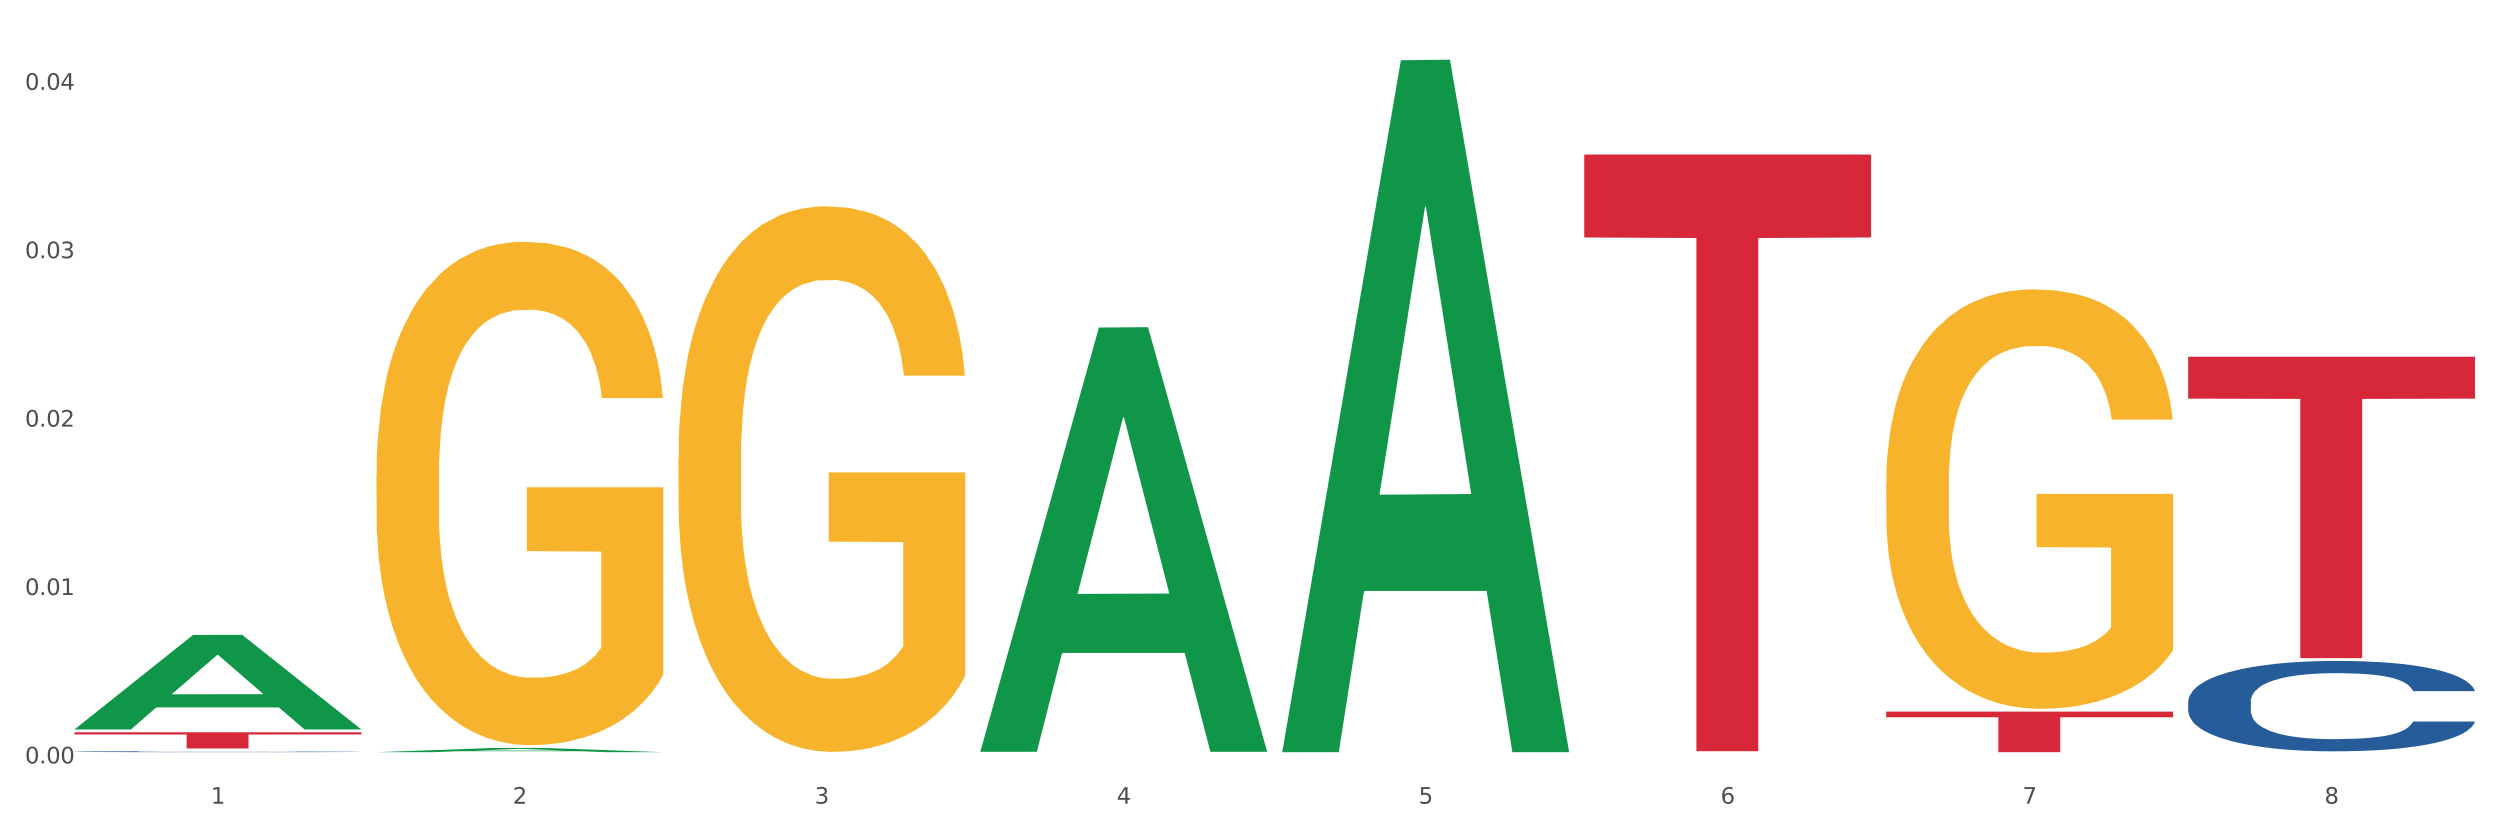
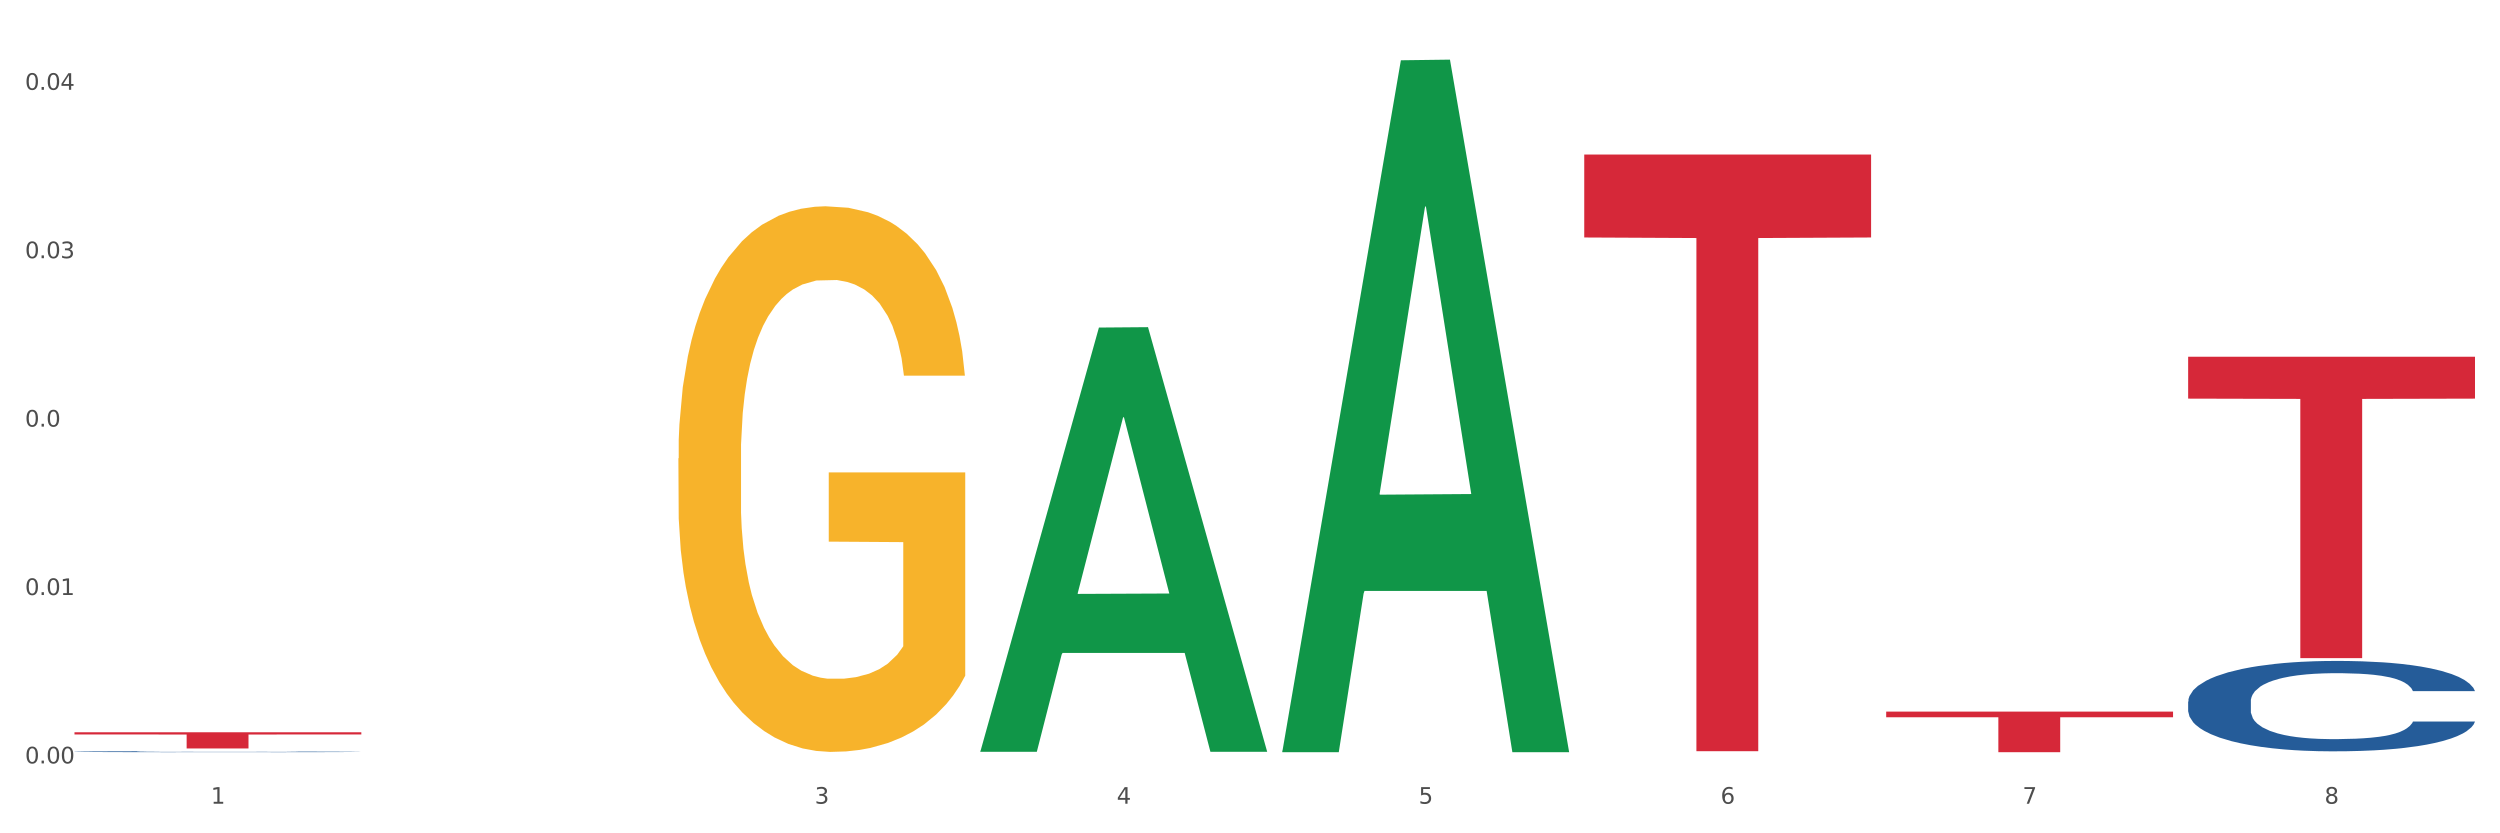
<svg xmlns="http://www.w3.org/2000/svg" xmlns:xlink="http://www.w3.org/1999/xlink" width="1080pt" height="360pt" viewBox="0 0 1080 360" version="1.1">
  <rect x="0" y="0" width="1080" height="360" fill="#333333" stroke="none" />
  <defs>
    <style type="text/css">*{stroke-linejoin: round; stroke-linecap: butt}</style>
  </defs>
  <g id="figure_1">
    <g id="patch_1">
      <path d="M 0 360  L 1080 360  L 1080 0  L 0 0  z " style="fill: #ffffff; stroke: #ffffff; stroke-linejoin: miter" />
    </g>
    <g id="axes_1">
      <g id="matplotlib.axis_1">
        <g id="xtick_1">
          <g id="text_1">
            <g style="fill: #4d4d4d" transform="translate(91.082 347.204) scale(0.096 -0.096)">
              <defs>
                <path id="DejaVuSans-31" d="M 794 531  L 1825 531  L 1825 4091  L 703 3866  L 703 4441  L 1819 4666  L 2450 4666  L 2450 531  L 3481 531  L 3481 0  L 794 0  L 794 531  z " transform="scale(0.016)" />
              </defs>
              <use xlink:href="#DejaVuSans-31" />
            </g>
          </g>
        </g>
        <g id="xtick_2">
          <g id="text_2">
            <g style="fill: #4d4d4d" transform="translate(221.525 347.204) scale(0.096 -0.096)">
              <defs>
-                 <path id="DejaVuSans-32" d="M 1228 531  L 3431 531  L 3431 0  L 469 0  L 469 531  Q 828 903 1448 1529  Q 2069 2156 2228 2338  Q 2531 2678 2651 2914  Q 2772 3150 2772 3378  Q 2772 3750 2511 3984  Q 2250 4219 1831 4219  Q 1534 4219 1204 4116  Q 875 4013 500 3803  L 500 4441  Q 881 4594 1212 4672  Q 1544 4750 1819 4750  Q 2544 4750 2975 4387  Q 3406 4025 3406 3419  Q 3406 3131 3298 2873  Q 3191 2616 2906 2266  Q 2828 2175 2409 1742  Q 1991 1309 1228 531  z " transform="scale(0.016)" />
-               </defs>
+                 </defs>
              <use xlink:href="#DejaVuSans-32" />
            </g>
          </g>
        </g>
        <g id="xtick_3">
          <g id="text_3">
            <g style="fill: #4d4d4d" transform="translate(351.968 347.204) scale(0.096 -0.096)">
              <defs>
                <path id="DejaVuSans-33" d="M 2597 2516  Q 3050 2419 3304 2112  Q 3559 1806 3559 1356  Q 3559 666 3084 287  Q 2609 -91 1734 -91  Q 1441 -91 1130 -33  Q 819 25 488 141  L 488 750  Q 750 597 1062 519  Q 1375 441 1716 441  Q 2309 441 2620 675  Q 2931 909 2931 1356  Q 2931 1769 2642 2001  Q 2353 2234 1838 2234  L 1294 2234  L 1294 2753  L 1863 2753  Q 2328 2753 2575 2939  Q 2822 3125 2822 3475  Q 2822 3834 2567 4026  Q 2313 4219 1838 4219  Q 1578 4219 1281 4162  Q 984 4106 628 3988  L 628 4550  Q 988 4650 1302 4700  Q 1616 4750 1894 4750  Q 2613 4750 3031 4423  Q 3450 4097 3450 3541  Q 3450 3153 3228 2886  Q 3006 2619 2597 2516  z " transform="scale(0.016)" />
              </defs>
              <use xlink:href="#DejaVuSans-33" />
            </g>
          </g>
        </g>
        <g id="xtick_4">
          <g id="text_4">
            <g style="fill: #4d4d4d" transform="translate(482.412 347.204) scale(0.096 -0.096)">
              <defs>
                <path id="DejaVuSans-34" d="M 2419 4116  L 825 1625  L 2419 1625  L 2419 4116  z M 2253 4666  L 3047 4666  L 3047 1625  L 3713 1625  L 3713 1100  L 3047 1100  L 3047 0  L 2419 0  L 2419 1100  L 313 1100  L 313 1709  L 2253 4666  z " transform="scale(0.016)" />
              </defs>
              <use xlink:href="#DejaVuSans-34" />
            </g>
          </g>
        </g>
        <g id="xtick_5">
          <g id="text_5">
            <g style="fill: #4d4d4d" transform="translate(612.855 347.204) scale(0.096 -0.096)">
              <defs>
                <path id="DejaVuSans-35" d="M 691 4666  L 3169 4666  L 3169 4134  L 1269 4134  L 1269 2991  Q 1406 3038 1543 3061  Q 1681 3084 1819 3084  Q 2600 3084 3056 2656  Q 3513 2228 3513 1497  Q 3513 744 3044 326  Q 2575 -91 1722 -91  Q 1428 -91 1123 -41  Q 819 9 494 109  L 494 744  Q 775 591 1075 516  Q 1375 441 1709 441  Q 2250 441 2565 725  Q 2881 1009 2881 1497  Q 2881 1984 2565 2268  Q 2250 2553 1709 2553  Q 1456 2553 1204 2497  Q 953 2441 691 2322  L 691 4666  z " transform="scale(0.016)" />
              </defs>
              <use xlink:href="#DejaVuSans-35" />
            </g>
          </g>
        </g>
        <g id="xtick_6">
          <g id="text_6">
            <g style="fill: #4d4d4d" transform="translate(743.299 347.204) scale(0.096 -0.096)">
              <defs>
                <path id="DejaVuSans-36" d="M 2113 2584  Q 1688 2584 1439 2293  Q 1191 2003 1191 1497  Q 1191 994 1439 701  Q 1688 409 2113 409  Q 2538 409 2786 701  Q 3034 994 3034 1497  Q 3034 2003 2786 2293  Q 2538 2584 2113 2584  z M 3366 4563  L 3366 3988  Q 3128 4100 2886 4159  Q 2644 4219 2406 4219  Q 1781 4219 1451 3797  Q 1122 3375 1075 2522  Q 1259 2794 1537 2939  Q 1816 3084 2150 3084  Q 2853 3084 3261 2657  Q 3669 2231 3669 1497  Q 3669 778 3244 343  Q 2819 -91 2113 -91  Q 1303 -91 875 529  Q 447 1150 447 2328  Q 447 3434 972 4092  Q 1497 4750 2381 4750  Q 2619 4750 2861 4703  Q 3103 4656 3366 4563  z " transform="scale(0.016)" />
              </defs>
              <use xlink:href="#DejaVuSans-36" />
            </g>
          </g>
        </g>
        <g id="xtick_7">
          <g id="text_7">
            <g style="fill: #4d4d4d" transform="translate(873.742 347.204) scale(0.096 -0.096)">
              <defs>
                <path id="DejaVuSans-37" d="M 525 4666  L 3525 4666  L 3525 4397  L 1831 0  L 1172 0  L 2766 4134  L 525 4134  L 525 4666  z " transform="scale(0.016)" />
              </defs>
              <use xlink:href="#DejaVuSans-37" />
            </g>
          </g>
        </g>
        <g id="xtick_8">
          <g id="text_8">
            <g style="fill: #4d4d4d" transform="translate(1004.185 347.204) scale(0.096 -0.096)">
              <defs>
                <path id="DejaVuSans-38" d="M 2034 2216  Q 1584 2216 1326 1975  Q 1069 1734 1069 1313  Q 1069 891 1326 650  Q 1584 409 2034 409  Q 2484 409 2743 651  Q 3003 894 3003 1313  Q 3003 1734 2745 1975  Q 2488 2216 2034 2216  z M 1403 2484  Q 997 2584 770 2862  Q 544 3141 544 3541  Q 544 4100 942 4425  Q 1341 4750 2034 4750  Q 2731 4750 3128 4425  Q 3525 4100 3525 3541  Q 3525 3141 3298 2862  Q 3072 2584 2669 2484  Q 3125 2378 3379 2068  Q 3634 1759 3634 1313  Q 3634 634 3220 271  Q 2806 -91 2034 -91  Q 1263 -91 848 271  Q 434 634 434 1313  Q 434 1759 690 2068  Q 947 2378 1403 2484  z M 1172 3481  Q 1172 3119 1398 2916  Q 1625 2713 2034 2713  Q 2441 2713 2670 2916  Q 2900 3119 2900 3481  Q 2900 3844 2670 4047  Q 2441 4250 2034 4250  Q 1625 4250 1398 4047  Q 1172 3844 1172 3481  z " transform="scale(0.016)" />
              </defs>
              <use xlink:href="#DejaVuSans-38" />
            </g>
          </g>
        </g>
        <g id="xtick_9" />
        <g id="xtick_10" />
        <g id="xtick_11" />
        <g id="xtick_12" />
        <g id="xtick_13" />
        <g id="xtick_14" />
        <g id="xtick_15" />
      </g>
      <g id="matplotlib.axis_2">
        <g id="ytick_1">
          <g id="text_9">
            <g style="fill: #4d4d4d" transform="translate(10.8 329.798) scale(0.096 -0.096)">
              <defs>
                <path id="DejaVuSans-30" d="M 2034 4250  Q 1547 4250 1301 3770  Q 1056 3291 1056 2328  Q 1056 1369 1301 889  Q 1547 409 2034 409  Q 2525 409 2770 889  Q 3016 1369 3016 2328  Q 3016 3291 2770 3770  Q 2525 4250 2034 4250  z M 2034 4750  Q 2819 4750 3233 4129  Q 3647 3509 3647 2328  Q 3647 1150 3233 529  Q 2819 -91 2034 -91  Q 1250 -91 836 529  Q 422 1150 422 2328  Q 422 3509 836 4129  Q 1250 4750 2034 4750  z " transform="scale(0.016)" />
                <path id="DejaVuSans-2e" d="M 684 794  L 1344 794  L 1344 0  L 684 0  L 684 794  z " transform="scale(0.016)" />
              </defs>
              <use xlink:href="#DejaVuSans-30" />
              <use xlink:href="#DejaVuSans-2e" transform="translate(63.623 0)" />
              <use xlink:href="#DejaVuSans-30" transform="translate(95.41 0)" />
              <use xlink:href="#DejaVuSans-30" transform="translate(159.033 0)" />
            </g>
          </g>
        </g>
        <g id="ytick_2">
          <g id="text_10">
            <g style="fill: #4d4d4d" transform="translate(10.8 257.048) scale(0.096 -0.096)">
              <use xlink:href="#DejaVuSans-30" />
              <use xlink:href="#DejaVuSans-2e" transform="translate(63.623 0)" />
              <use xlink:href="#DejaVuSans-30" transform="translate(95.41 0)" />
              <use xlink:href="#DejaVuSans-31" transform="translate(159.033 0)" />
            </g>
          </g>
        </g>
        <g id="ytick_3">
          <g id="text_11">
            <g style="fill: #4d4d4d" transform="translate(10.8 184.298) scale(0.096 -0.096)">
              <use xlink:href="#DejaVuSans-30" />
              <use xlink:href="#DejaVuSans-2e" transform="translate(63.623 0)" />
              <use xlink:href="#DejaVuSans-30" transform="translate(95.41 0)" />
              <use xlink:href="#DejaVuSans-32" transform="translate(159.033 0)" />
            </g>
          </g>
        </g>
        <g id="ytick_4">
          <g id="text_12">
            <g style="fill: #4d4d4d" transform="translate(10.8 111.548) scale(0.096 -0.096)">
              <use xlink:href="#DejaVuSans-30" />
              <use xlink:href="#DejaVuSans-2e" transform="translate(63.623 0)" />
              <use xlink:href="#DejaVuSans-30" transform="translate(95.41 0)" />
              <use xlink:href="#DejaVuSans-33" transform="translate(159.033 0)" />
            </g>
          </g>
        </g>
        <g id="ytick_5">
          <g id="text_13">
            <g style="fill: #4d4d4d" transform="translate(10.8 38.798) scale(0.096 -0.096)">
              <use xlink:href="#DejaVuSans-30" />
              <use xlink:href="#DejaVuSans-2e" transform="translate(63.623 0)" />
              <use xlink:href="#DejaVuSans-30" transform="translate(95.41 0)" />
              <use xlink:href="#DejaVuSans-34" transform="translate(159.033 0)" />
            </g>
          </g>
        </g>
        <g id="ytick_6" />
        <g id="ytick_7" />
        <g id="ytick_8" />
        <g id="ytick_9" />
      </g>
      <g id="PolyCollection_1">
-         <path d="M 32.175 315.048  L 32.303 315.01  L 83.404 274.286  L 104.611 274.247  L 156.096 315.125  L 131.567 315.125  L 120.453 305.606  L 67.691 305.606  L 67.307 305.76  L 56.576 315.125  L 32.175 315.125  L 32.175 315.048  L 74.334 299.926  L 113.81 299.887  L 94.263 282.96  L 94.008 282.883  L 93.752 282.999  L 74.206 299.887  L 74.334 299.926  L 32.175 315.048  z " clip-path="url(#pa3ed0bb083)" style="fill: #109648" />
-         <path d="M 814.835 208.73  L 814.982 208.565  L 814.982 202.607  L 815.274 197.477  L 816.737 185.065  L 818.932 174.804  L 820.541 169.343  L 822.151 164.875  L 824.053 160.406  L 826.394 155.773  L 830.636 148.987  L 833.27 145.512  L 836.489 141.871  L 842.341 136.575  L 846.584 133.596  L 850.973 131.114  L 858.142 128.135  L 862.824 126.811  L 867.798 125.818  L 873.797 125.156  L 878.332 124.991  L 888.281 125.487  L 896.767 126.977  L 900.863 128.135  L 906.13 130.121  L 908.91 131.445  L 913.446 134.093  L 918.127 137.568  L 921.346 140.547  L 926.174 146.174  L 929.832 151.801  L 933.197 158.751  L 934.953 163.551  L 936.269 168.019  L 937.44 173.149  L 938.61 181.258  L 912.275 181.258  L 911.251 175.466  L 909.642 170.005  L 907.301 164.709  L 905.253 161.399  L 901.741 157.262  L 898.522 154.614  L 895.157 152.628  L 891.061 150.973  L 887.842 150.146  L 883.307 149.484  L 874.382 149.649  L 868.383 150.973  L 864.287 152.628  L 861.653 154.118  L 859.312 155.773  L 856.679 158.089  L 853.606 161.565  L 851.412 164.709  L 849.217 168.681  L 847.462 172.653  L 845.852 177.287  L 844.536 182.251  L 843.511 187.382  L 842.634 193.67  L 841.902 204.097  L 841.902 226.769  L 842.195 231.899  L 842.926 238.685  L 843.804 243.815  L 845.267 249.938  L 846.584 254.075  L 849.071 260.033  L 851.851 264.998  L 854.045 268.142  L 856.24 270.79  L 860.044 274.431  L 864.287 277.41  L 867.944 279.23  L 872.919 280.885  L 876.284 281.547  L 879.21 281.878  L 886.379 281.878  L 891.5 281.382  L 897.206 280.223  L 901.595 278.734  L 905.253 276.913  L 909.349 273.935  L 911.983 271.121  L 911.983 236.533  L 879.795 236.368  L 879.795 213.364  L 938.757 213.364  L 938.757 280.885  L 936.269 284.361  L 933.49 287.505  L 930.563 290.318  L 926.174 293.794  L 920.907 297.104  L 916.225 299.421  L 911.251 301.406  L 905.399 303.227  L 897.791 304.882  L 893.109 305.544  L 887.257 306.04  L 880.38 306.206  L 874.382 305.875  L 868.53 305.047  L 862.385 303.558  L 856.386 301.406  L 851.851 299.255  L 847.315 296.607  L 842.487 293.132  L 838.683 289.822  L 835.757 286.843  L 832.538 283.037  L 829.027 278.072  L 826.394 273.604  L 824.053 268.97  L 821.565 263.012  L 819.81 257.882  L 818.054 251.428  L 817.03 246.628  L 815.86 239.181  L 814.982 228.755  L 814.835 208.73  z " clip-path="url(#pa3ed0bb083)" style="fill: #f7b32b" />
        <path d="M 945.279 303.067  L 945.425 303.032  L 945.425 302.033  L 945.865 300.678  L 947.476 298.181  L 949.527 296.29  L 953.042 294.079  L 954.946 293.152  L 957.437 292.117  L 962.563 290.441  L 968.422 289.014  L 972.524 288.229  L 975.6 287.73  L 982.484 286.838  L 986.439 286.446  L 990.541 286.125  L 994.056 285.911  L 999.915 285.661  L 1004.603 285.554  L 1010.022 285.518  L 1014.563 285.554  L 1020.569 285.697  L 1029.358 286.125  L 1032.727 286.374  L 1037.268 286.803  L 1041.955 287.373  L 1045.763 287.944  L 1050.158 288.764  L 1054.699 289.834  L 1059.093 291.19  L 1062.169 292.438  L 1064.659 293.758  L 1066.856 295.363  L 1068.468 297.111  L 1069.2 298.573  L 1042.394 298.573  L 1041.662 297.253  L 1040.197 295.827  L 1038.732 294.864  L 1037.121 294.079  L 1034.631 293.187  L 1032.434 292.616  L 1028.772 291.939  L 1025.403 291.511  L 1022.62 291.261  L 1019.251 291.047  L 1012.073 290.833  L 1006.946 290.833  L 1003.724 290.904  L 999.769 291.083  L 996.4 291.332  L 992.445 291.76  L 989.369 292.224  L 986.293 292.831  L 984.535 293.259  L 981.899 294.043  L 980.141 294.685  L 977.797 295.791  L 976.479 296.576  L 974.135 298.609  L 973.11 300.107  L 972.67 301.141  L 972.377 302.283  L 972.377 307.847  L 973.256 310.344  L 973.989 311.414  L 975.16 312.627  L 977.358 314.196  L 980.58 315.73  L 983.949 316.835  L 986.732 317.513  L 989.369 318.013  L 992.006 318.405  L 995.228 318.762  L 997.865 318.976  L 1001.82 319.19  L 1006.507 319.297  L 1010.169 319.297  L 1017.639 319.118  L 1021.008 318.94  L 1024.231 318.69  L 1027.746 318.298  L 1030.53 317.87  L 1032.141 317.549  L 1034.777 316.871  L 1036.828 316.158  L 1038.586 315.337  L 1039.758 314.624  L 1041.076 313.554  L 1042.101 312.341  L 1042.394 311.699  L 1069.2 311.699  L 1068.614 312.983  L 1067.589 314.232  L 1065.538 315.908  L 1063.927 316.871  L 1061.437 318.048  L 1058.8 319.047  L 1055.138 320.153  L 1051.769 320.973  L 1048.254 321.686  L 1044.445 322.328  L 1037.561 323.22  L 1035.07 323.47  L 1029.797 323.898  L 1025.696 324.148  L 1019.69 324.397  L 1013.538 324.54  L 1007.093 324.576  L 1001.38 324.504  L 995.082 324.29  L 991.127 324.076  L 986.732 323.755  L 981.606 323.256  L 976.772 322.649  L 972.231 321.936  L 967.983 321.116  L 964.028 320.188  L 958.901 318.655  L 955.093 317.156  L 952.31 315.765  L 950.406 314.588  L 948.501 313.09  L 947.476 312.056  L 945.865 309.559  L 945.279 307.241  L 945.279 303.067  z " clip-path="url(#pa3ed0bb083)" style="fill: #255c99" />
        <path d="M 32.175 324.717  L 32.321 324.717  L 32.321 324.706  L 32.761 324.691  L 34.372 324.664  L 36.423 324.644  L 39.938 324.62  L 41.843 324.61  L 44.333 324.598  L 49.46 324.58  L 55.319 324.565  L 59.42 324.556  L 62.496 324.551  L 69.381 324.541  L 73.336 324.537  L 77.437 324.534  L 80.953 324.531  L 86.812 324.529  L 91.499 324.528  L 96.919 324.527  L 101.46 324.528  L 107.465 324.529  L 116.254 324.534  L 119.623 324.536  L 124.164 324.541  L 128.851 324.547  L 132.66 324.553  L 137.054 324.562  L 141.595 324.574  L 145.989 324.588  L 149.065 324.602  L 151.555 324.616  L 153.753 324.634  L 155.364 324.652  L 156.096 324.668  L 129.291 324.668  L 128.558 324.654  L 127.093 324.639  L 125.629 324.628  L 124.017 324.62  L 121.527 324.61  L 119.33 324.604  L 115.668 324.597  L 112.299 324.592  L 109.516 324.589  L 106.147 324.587  L 98.969 324.585  L 93.843 324.585  L 90.62 324.585  L 86.665 324.587  L 83.296 324.59  L 79.341 324.595  L 76.265 324.6  L 73.189 324.606  L 71.431 324.611  L 68.795 324.619  L 67.037 324.626  L 64.693 324.638  L 63.375 324.647  L 61.031 324.669  L 60.006 324.685  L 59.567 324.696  L 59.274 324.708  L 59.274 324.769  L 60.152 324.796  L 60.885 324.807  L 62.057 324.82  L 64.254 324.837  L 67.476 324.854  L 70.845 324.866  L 73.629 324.873  L 76.265 324.879  L 78.902 324.883  L 82.124 324.887  L 84.761 324.889  L 88.716 324.891  L 93.403 324.892  L 97.065 324.892  L 104.536 324.89  L 107.905 324.889  L 111.127 324.886  L 114.643 324.882  L 117.426 324.877  L 119.037 324.874  L 121.674 324.866  L 123.724 324.858  L 125.482 324.85  L 126.654 324.842  L 127.972 324.83  L 128.998 324.817  L 129.291 324.81  L 156.096 324.81  L 155.51 324.824  L 154.485 324.838  L 152.434 324.856  L 150.823 324.866  L 148.333 324.879  L 145.696 324.89  L 142.034 324.902  L 138.665 324.911  L 135.15 324.918  L 131.341 324.925  L 124.457 324.935  L 121.967 324.938  L 116.693 324.942  L 112.592 324.945  L 106.586 324.948  L 100.434 324.949  L 93.989 324.95  L 88.276 324.949  L 81.978 324.946  L 78.023 324.944  L 73.629 324.941  L 68.502 324.935  L 63.668 324.929  L 59.127 324.921  L 54.879 324.912  L 50.924 324.902  L 45.798 324.885  L 41.989 324.869  L 39.206 324.854  L 37.302 324.841  L 35.398 324.825  L 34.372 324.814  L 32.761 324.787  L 32.175 324.762  L 32.175 324.717  z " clip-path="url(#pa3ed0bb083)" style="fill: #255c99" />
        <path d="M 32.175 316.327  L 156.096 316.327  L 156.096 317.299  L 107.35 317.306  L 107.35 323.326  L 80.628 323.326  L 80.628 317.306  L 32.175 317.299  L 32.175 316.333  L 32.175 316.327  z " clip-path="url(#pa3ed0bb083)" style="fill: #d62839" />
        <path d="M 684.392 66.771  L 808.313 66.771  L 808.313 102.591  L 759.567 102.833  L 759.567 324.524  L 732.845 324.524  L 732.845 102.833  L 684.392 102.591  L 684.392 67.014  L 684.392 66.771  z " clip-path="url(#pa3ed0bb083)" style="fill: #d62839" />
-         <path d="M 814.835 307.407  L 938.757 307.407  L 938.757 309.845  L 890.01 309.862  L 890.01 324.95  L 863.288 324.95  L 863.288 309.862  L 814.835 309.845  L 814.835 307.424  L 814.835 307.407  z " clip-path="url(#pa3ed0bb083)" style="fill: #d62839" />
+         <path d="M 814.835 307.407  L 938.757 307.407  L 938.757 309.845  L 890.01 309.862  L 890.01 324.95  L 863.288 324.95  L 863.288 309.862  L 814.835 309.845  L 814.835 307.424  L 814.835 307.407  " clip-path="url(#pa3ed0bb083)" style="fill: #d62839" />
        <path d="M 945.279 154.112  L 1069.2 154.112  L 1069.2 172.207  L 1020.454 172.329  L 1020.454 284.317  L 993.731 284.317  L 993.731 172.329  L 945.279 172.207  L 945.279 154.235  L 945.279 154.112  z " clip-path="url(#pa3ed0bb083)" style="fill: #d62839" />
        <path d="M 293.062 198.034  L 293.208 197.819  L 293.208 190.069  L 293.501 183.396  L 294.964 167.25  L 297.158 153.903  L 298.768 146.799  L 300.377 140.987  L 302.279 135.175  L 304.62 129.147  L 308.863 120.321  L 311.496 115.8  L 314.715 111.064  L 320.567 104.175  L 324.81 100.3  L 329.199 97.071  L 336.368 93.196  L 341.05 91.474  L 346.025 90.183  L 352.023 89.322  L 356.559 89.106  L 366.507 89.752  L 374.993 91.69  L 379.09 93.196  L 384.357 95.78  L 387.137 97.502  L 391.672 100.946  L 396.354 105.467  L 399.573 109.342  L 404.401 116.661  L 408.058 123.98  L 411.423 133.022  L 413.179 139.265  L 414.496 145.077  L 415.666 151.751  L 416.837 162.299  L 390.502 162.299  L 389.477 154.764  L 387.868 147.66  L 385.527 140.772  L 383.479 136.466  L 379.968 131.084  L 376.749 127.64  L 373.384 125.057  L 369.287 122.904  L 366.069 121.828  L 361.533 120.967  L 352.608 121.182  L 346.61 122.904  L 342.513 125.057  L 339.88 126.994  L 337.539 129.147  L 334.905 132.161  L 331.833 136.681  L 329.638 140.772  L 327.444 145.938  L 325.688 151.105  L 324.079 157.132  L 322.762 163.591  L 321.738 170.264  L 320.86 178.444  L 320.128 192.006  L 320.128 221.499  L 320.421 228.172  L 321.153 236.998  L 322.03 243.672  L 323.493 251.637  L 324.81 257.019  L 327.297 264.769  L 330.077 271.227  L 332.272 275.317  L 334.466 278.761  L 338.27 283.497  L 342.513 287.372  L 346.171 289.74  L 351.145 291.893  L 354.51 292.754  L 357.436 293.184  L 364.605 293.184  L 369.726 292.539  L 375.432 291.032  L 379.821 289.094  L 383.479 286.726  L 387.576 282.851  L 390.209 279.192  L 390.209 234.2  L 358.022 233.985  L 358.022 204.062  L 416.983 204.062  L 416.983 291.893  L 414.496 296.414  L 411.716 300.504  L 408.79 304.163  L 404.401 308.684  L 399.134 312.989  L 394.452 316.003  L 389.477 318.587  L 383.625 320.955  L 376.017 323.107  L 371.336 323.968  L 365.483 324.614  L 358.607 324.829  L 352.608 324.399  L 346.756 323.323  L 340.611 321.385  L 334.613 318.587  L 330.077 315.788  L 325.542 312.344  L 320.714 307.823  L 316.91 303.518  L 313.984 299.643  L 310.765 294.691  L 307.253 288.233  L 304.62 282.421  L 302.279 276.393  L 299.792 268.643  L 298.036 261.97  L 296.281 253.574  L 295.256 247.331  L 294.086 237.644  L 293.208 224.082  L 293.062 198.034  z " clip-path="url(#pa3ed0bb083)" style="fill: #f7b32b" />
-         <path d="M 162.618 204.927  L 162.765 204.728  L 162.765 197.579  L 163.057 191.422  L 164.52 176.528  L 166.715 164.215  L 168.324 157.661  L 169.934 152.299  L 171.836 146.937  L 174.177 141.376  L 178.419 133.234  L 181.053 129.063  L 184.272 124.694  L 190.124 118.339  L 194.367 114.764  L 198.756 111.785  L 205.925 108.211  L 210.607 106.622  L 215.581 105.43  L 221.58 104.636  L 226.115 104.437  L 236.064 105.033  L 244.55 106.82  L 248.646 108.211  L 253.913 110.594  L 256.693 112.183  L 261.229 115.36  L 265.91 119.531  L 269.129 123.105  L 273.957 129.858  L 277.615 136.61  L 280.98 144.951  L 282.736 150.71  L 284.052 156.072  L 285.223 162.229  L 286.393 171.96  L 260.058 171.96  L 259.034 165.009  L 257.425 158.455  L 255.084 152.1  L 253.036 148.128  L 249.524 143.164  L 246.305 139.986  L 242.94 137.603  L 238.844 135.617  L 235.625 134.624  L 231.09 133.83  L 222.165 134.028  L 216.166 135.617  L 212.07 137.603  L 209.436 139.39  L 207.095 141.376  L 204.462 144.157  L 201.389 148.327  L 199.195 152.1  L 197 156.867  L 195.245 161.633  L 193.635 167.194  L 192.319 173.152  L 191.294 179.308  L 190.417 186.855  L 189.685 199.366  L 189.685 226.574  L 189.978 232.73  L 190.709 240.873  L 191.587 247.029  L 193.05 254.377  L 194.367 259.342  L 196.854 266.492  L 199.634 272.45  L 201.828 276.223  L 204.023 279.401  L 207.827 283.77  L 212.07 287.344  L 215.727 289.529  L 220.702 291.515  L 224.067 292.309  L 226.993 292.706  L 234.162 292.706  L 239.283 292.111  L 244.989 290.721  L 249.378 288.933  L 253.036 286.749  L 257.132 283.174  L 259.766 279.798  L 259.766 238.291  L 227.578 238.093  L 227.578 210.488  L 286.54 210.488  L 286.54 291.515  L 284.052 295.685  L 281.273 299.459  L 278.346 302.835  L 273.957 307.005  L 268.69 310.977  L 264.008 313.758  L 259.034 316.141  L 253.182 318.325  L 245.574 320.311  L 240.892 321.106  L 235.04 321.702  L 228.164 321.9  L 222.165 321.503  L 216.313 320.51  L 210.168 318.723  L 204.169 316.141  L 199.634 313.559  L 195.098 310.382  L 190.27 306.211  L 186.466 302.239  L 183.54 298.664  L 180.321 294.097  L 176.81 288.139  L 174.177 282.777  L 171.836 277.216  L 169.348 270.067  L 167.593 263.91  L 165.837 256.165  L 164.813 250.405  L 163.643 241.469  L 162.765 228.957  L 162.618 204.927  z " clip-path="url(#pa3ed0bb083)" style="fill: #f7b32b" />
        <path d="M 553.949 324.388  L 554.076 324.107  L 605.178 26.04  L 626.385 25.759  L 677.87 324.95  L 653.341 324.95  L 642.226 255.279  L 589.464 255.279  L 589.081 256.403  L 578.35 324.95  L 553.949 324.95  L 553.949 324.388  L 596.107 213.701  L 635.583 213.42  L 616.037 89.531  L 615.781 88.969  L 615.526 89.811  L 595.98 213.42  L 596.107 213.701  L 553.949 324.388  z " clip-path="url(#pa3ed0bb083)" style="fill: #109648" />
-         <path d="M 162.618 324.946  L 162.746 324.944  L 213.848 323.103  L 235.055 323.102  L 286.54 324.95  L 262.011 324.95  L 250.896 324.519  L 198.134 324.519  L 197.751 324.526  L 187.019 324.95  L 162.618 324.95  L 162.618 324.946  L 204.777 324.262  L 244.253 324.261  L 224.707 323.496  L 224.451 323.492  L 224.196 323.497  L 204.649 324.261  L 204.777 324.262  L 162.618 324.946  z " clip-path="url(#pa3ed0bb083)" style="fill: #109648" />
        <path d="M 423.505 324.437  L 423.633 324.265  L 474.734 141.505  L 495.942 141.332  L 547.426 324.781  L 522.898 324.781  L 511.783 282.063  L 459.021 282.063  L 458.637 282.752  L 447.906 324.781  L 423.505 324.781  L 423.505 324.437  L 465.664 256.569  L 505.14 256.397  L 485.594 180.434  L 485.338 180.089  L 485.083 180.606  L 465.536 256.397  L 465.664 256.569  L 423.505 324.437  z " clip-path="url(#pa3ed0bb083)" style="fill: #109648" />
      </g>
    </g>
  </g>
  <defs>
    <clipPath id="pa3ed0bb083">
      <rect x="32.175" y="10.8" width="1037.025" height="329.109" />
    </clipPath>
  </defs>
</svg>